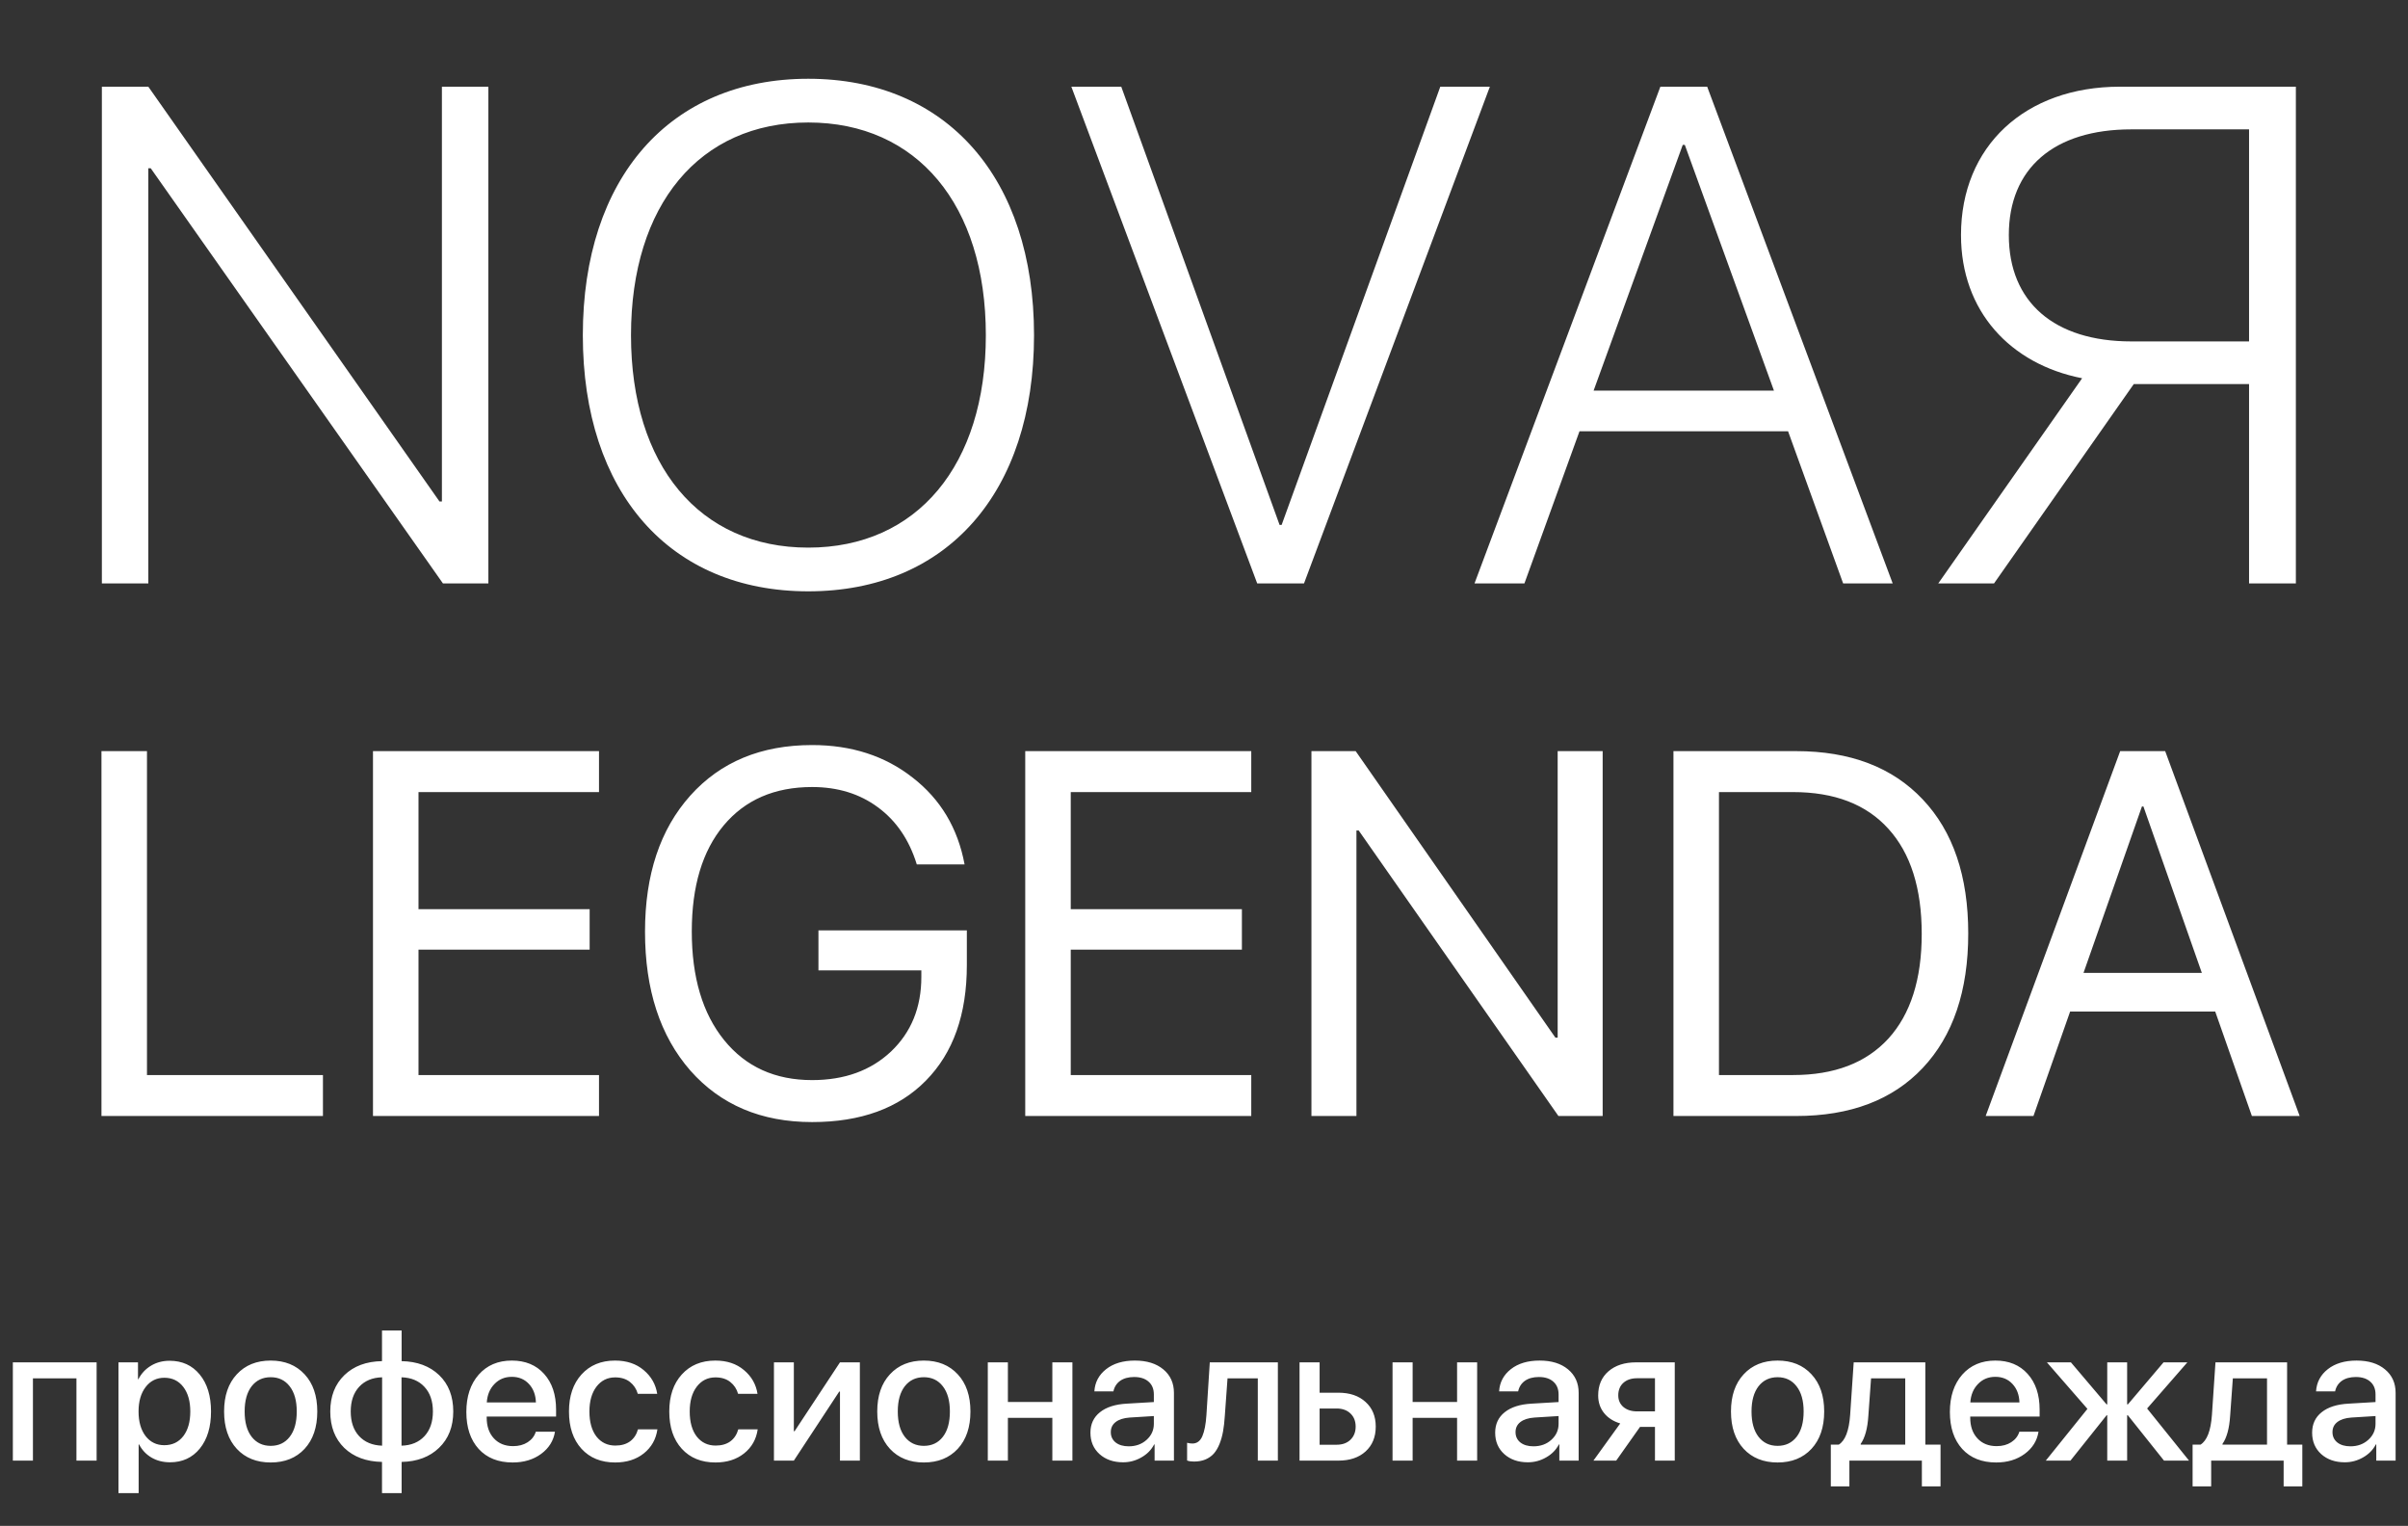
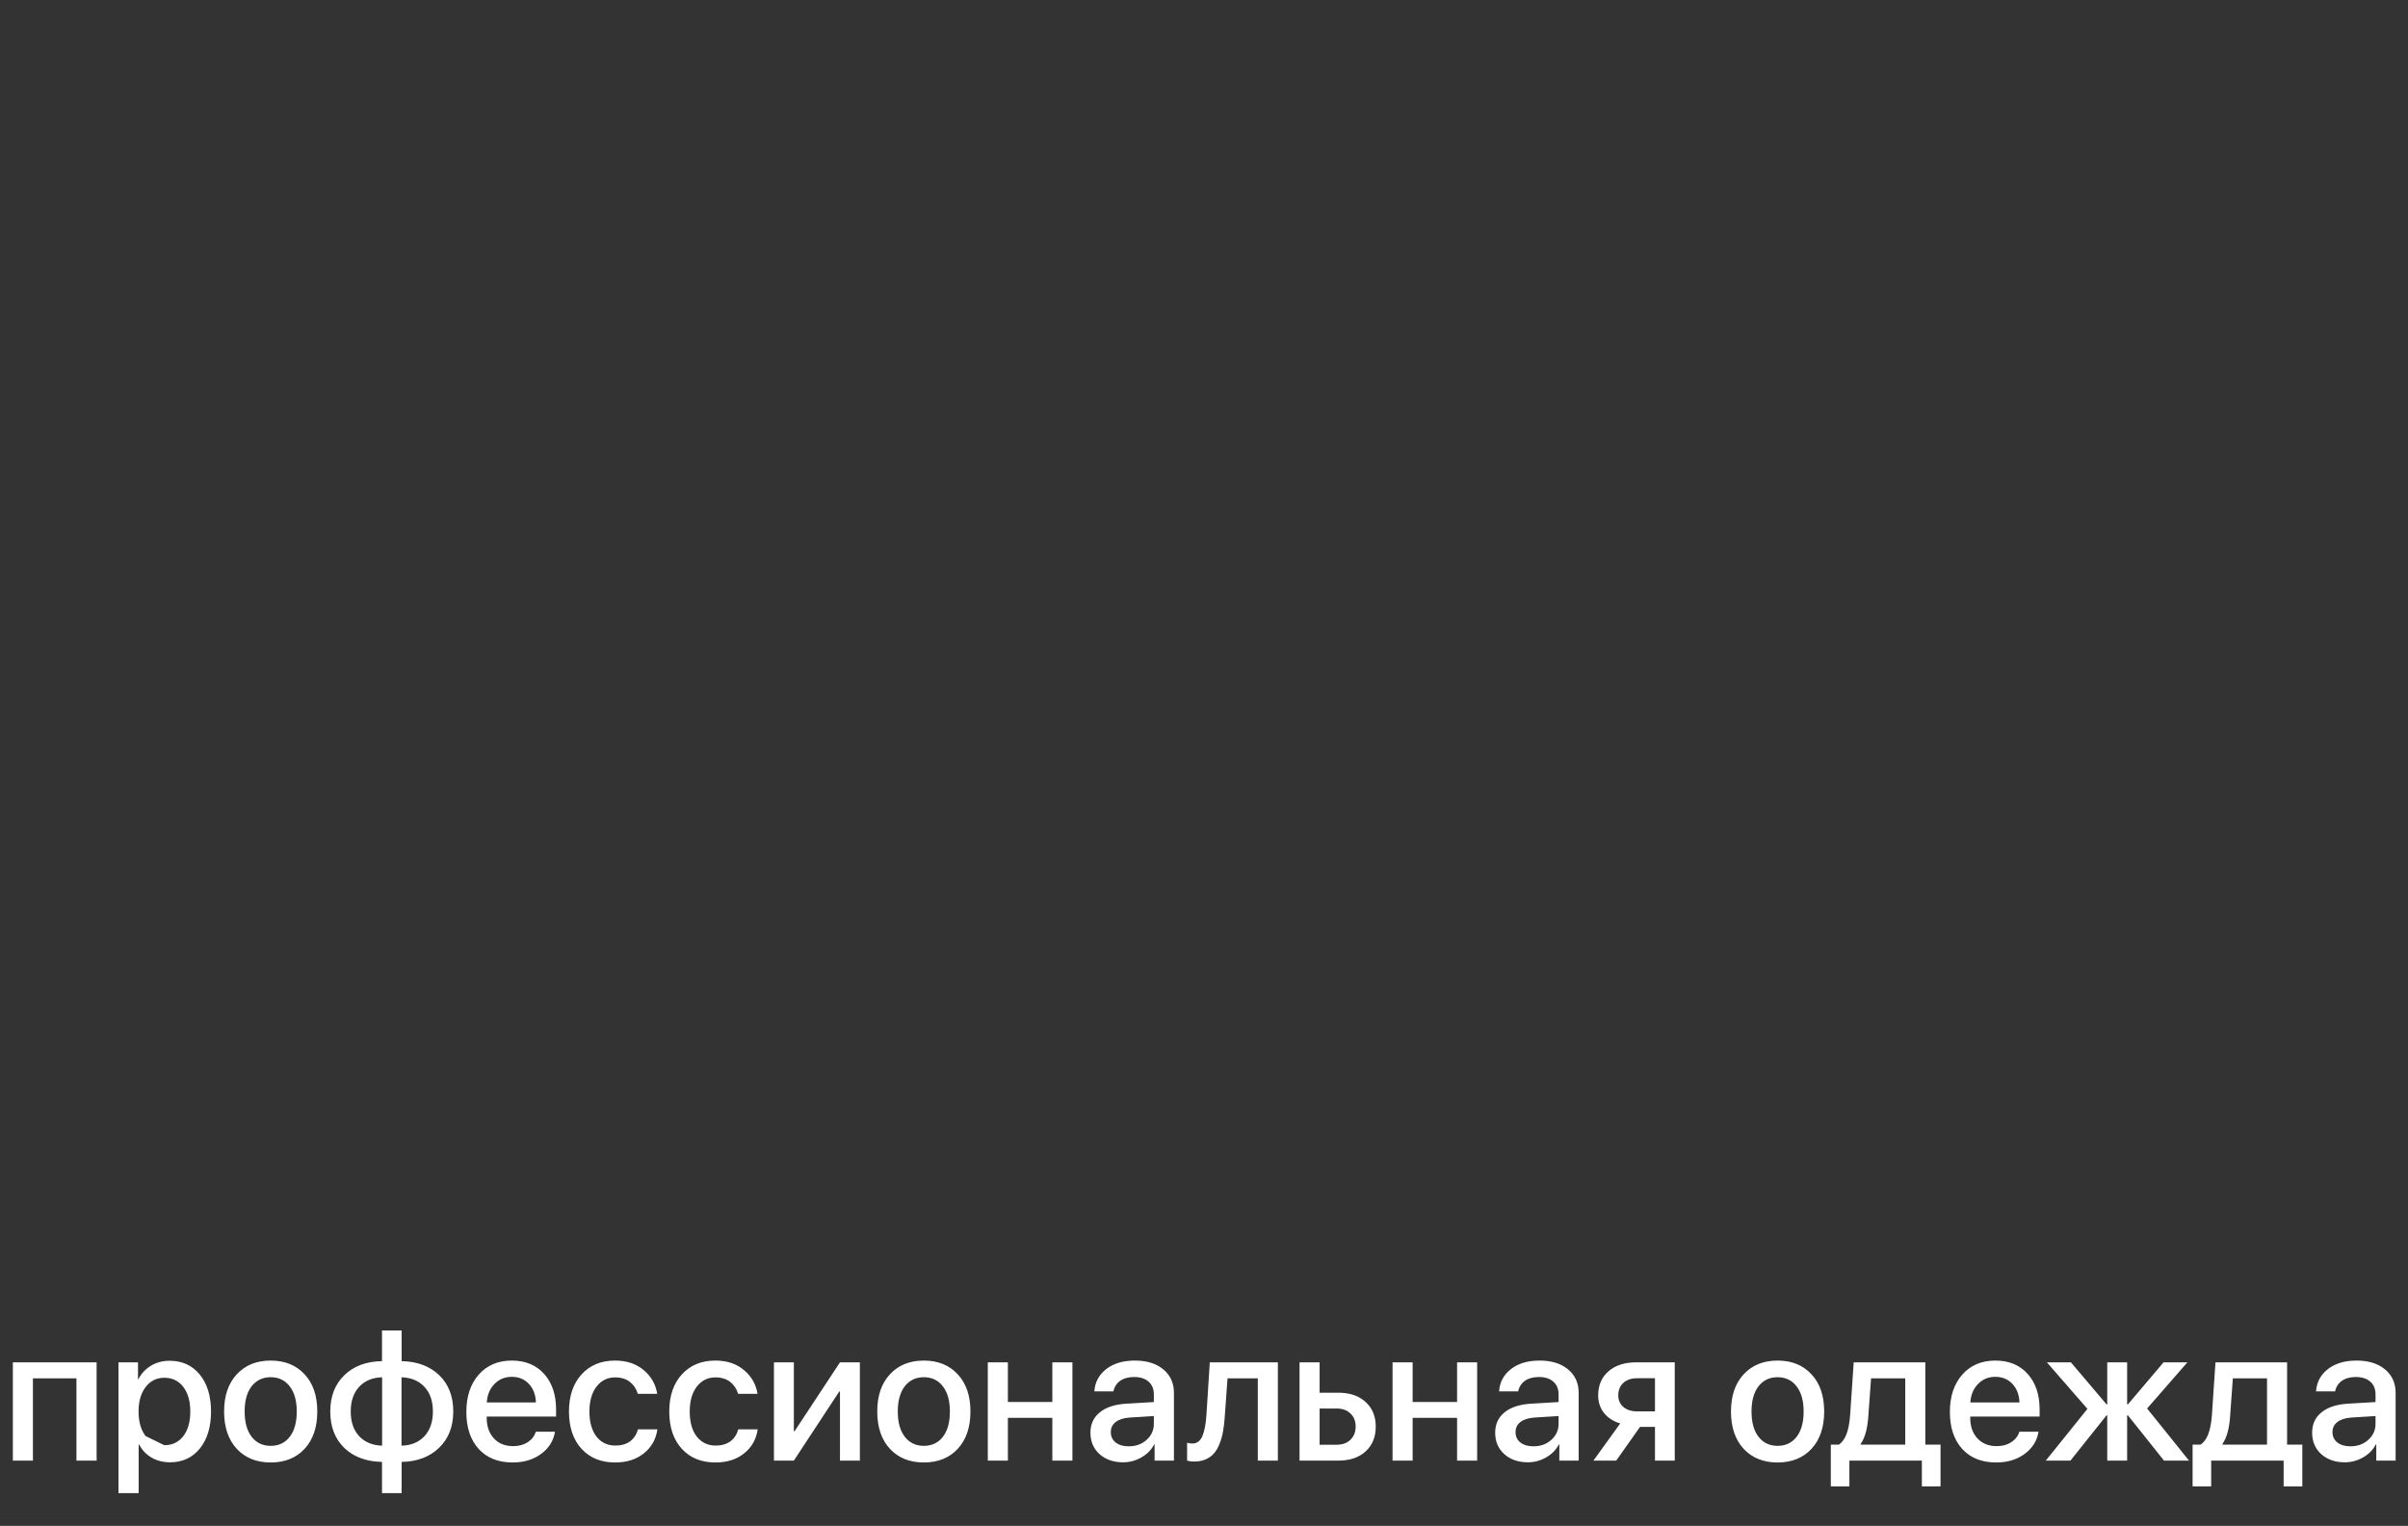
<svg xmlns="http://www.w3.org/2000/svg" width="161" height="102" viewBox="0 0 161 102" fill="none">
  <rect x="0" y="0" width="161" height="102" fill="#333333" stroke="none" />
-   <path d="M5.111 97.639V92.138H2.202V97.639H0.859V91.07H6.46V97.639H5.111ZM11.343 90.964C12.18 90.964 12.85 91.27 13.353 91.882C13.857 92.494 14.109 93.318 14.109 94.354C14.109 95.391 13.859 96.217 13.36 96.833C12.86 97.445 12.196 97.751 11.368 97.751C10.902 97.751 10.487 97.645 10.125 97.433C9.767 97.22 9.493 96.929 9.301 96.558H9.27V99.811H7.921V91.07H9.226V92.2H9.251C9.447 91.817 9.728 91.516 10.094 91.295C10.46 91.074 10.877 90.964 11.343 90.964ZM10.987 96.608C11.52 96.608 11.942 96.406 12.255 96.003C12.567 95.595 12.723 95.045 12.723 94.354C12.723 93.668 12.567 93.12 12.255 92.712C11.942 92.304 11.52 92.1 10.987 92.1C10.471 92.1 10.055 92.306 9.738 92.719C9.422 93.131 9.264 93.676 9.264 94.354C9.264 95.037 9.42 95.584 9.732 95.996C10.048 96.404 10.467 96.608 10.987 96.608ZM20.365 96.852C19.799 97.46 19.044 97.763 18.099 97.763C17.154 97.763 16.398 97.46 15.832 96.852C15.266 96.24 14.983 95.407 14.983 94.354C14.983 93.305 15.266 92.477 15.832 91.869C16.398 91.257 17.154 90.951 18.099 90.951C19.044 90.951 19.799 91.257 20.365 91.869C20.931 92.477 21.214 93.305 21.214 94.354C21.214 95.407 20.931 96.24 20.365 96.852ZM18.099 96.652C18.636 96.652 19.06 96.45 19.372 96.046C19.685 95.643 19.841 95.079 19.841 94.354C19.841 93.634 19.683 93.072 19.366 92.668C19.054 92.265 18.631 92.063 18.099 92.063C17.566 92.063 17.141 92.265 16.825 92.668C16.513 93.072 16.357 93.634 16.357 94.354C16.357 95.079 16.513 95.643 16.825 96.046C17.141 96.45 17.566 96.652 18.099 96.652ZM25.548 96.64V92.069C24.902 92.086 24.39 92.298 24.012 92.706C23.637 93.114 23.45 93.663 23.45 94.354C23.45 95.049 23.637 95.599 24.012 96.003C24.39 96.406 24.902 96.619 25.548 96.64ZM28.376 96.009C28.755 95.601 28.944 95.049 28.944 94.354C28.944 93.659 28.755 93.11 28.376 92.706C28.002 92.302 27.492 92.09 26.846 92.069V96.64C27.487 96.623 27.997 96.413 28.376 96.009ZM25.541 97.726C24.488 97.705 23.647 97.393 23.019 96.79C22.395 96.182 22.082 95.37 22.082 94.354C22.082 93.343 22.397 92.533 23.025 91.925C23.654 91.318 24.492 91.006 25.541 90.989V88.941H26.853V90.989C27.897 91.01 28.734 91.322 29.363 91.925C29.991 92.529 30.305 93.339 30.305 94.354C30.305 95.366 29.989 96.175 29.356 96.783C28.728 97.391 27.893 97.705 26.853 97.726V99.811H25.541V97.726ZM35.363 92.513C35.068 92.196 34.687 92.038 34.22 92.038C33.754 92.038 33.367 92.198 33.059 92.519C32.751 92.835 32.58 93.245 32.547 93.749H35.831C35.815 93.241 35.659 92.829 35.363 92.513ZM35.825 95.709H37.105C37.009 96.313 36.701 96.806 36.181 97.189C35.661 97.572 35.026 97.763 34.277 97.763C33.315 97.763 32.557 97.462 32.004 96.858C31.454 96.251 31.18 95.426 31.18 94.386C31.18 93.353 31.454 92.523 32.004 91.894C32.557 91.266 33.296 90.951 34.22 90.951C35.128 90.951 35.848 91.249 36.381 91.844C36.914 92.435 37.18 93.231 37.18 94.23V94.692H32.541V94.773C32.541 95.347 32.701 95.807 33.022 96.153C33.342 96.498 33.771 96.671 34.308 96.671C34.687 96.671 35.011 96.584 35.282 96.409C35.552 96.234 35.733 96.001 35.825 95.709ZM43.942 93.174H42.643C42.552 92.85 42.377 92.585 42.119 92.381C41.861 92.177 41.532 92.075 41.132 92.075C40.612 92.075 40.194 92.284 39.877 92.7C39.565 93.112 39.409 93.663 39.409 94.354C39.409 95.062 39.565 95.62 39.877 96.028C40.194 96.431 40.616 96.633 41.145 96.633C41.54 96.633 41.867 96.54 42.125 96.352C42.383 96.161 42.56 95.892 42.656 95.547H43.955C43.859 96.213 43.555 96.75 43.043 97.158C42.535 97.562 41.898 97.763 41.132 97.763C40.188 97.763 39.436 97.458 38.878 96.846C38.321 96.234 38.042 95.403 38.042 94.354C38.042 93.322 38.321 92.498 38.878 91.882C39.44 91.262 40.188 90.951 41.12 90.951C41.898 90.951 42.537 91.164 43.037 91.588C43.54 92.009 43.842 92.537 43.942 93.174ZM50.648 93.174H49.349C49.258 92.85 49.083 92.585 48.825 92.381C48.567 92.177 48.238 92.075 47.838 92.075C47.318 92.075 46.9 92.284 46.583 92.7C46.271 93.112 46.115 93.663 46.115 94.354C46.115 95.062 46.271 95.62 46.583 96.028C46.9 96.431 47.322 96.633 47.851 96.633C48.246 96.633 48.573 96.54 48.831 96.352C49.089 96.161 49.266 95.892 49.362 95.547H50.66C50.565 96.213 50.261 96.75 49.749 97.158C49.241 97.562 48.604 97.763 47.838 97.763C46.893 97.763 46.142 97.458 45.584 96.846C45.026 96.234 44.748 95.403 44.748 94.354C44.748 93.322 45.026 92.498 45.584 91.882C46.146 91.262 46.893 90.951 47.826 90.951C48.604 90.951 49.243 91.164 49.743 91.588C50.246 92.009 50.548 92.537 50.648 93.174ZM53.077 97.639H51.747V91.07H53.077V95.672H53.127L56.161 91.07H57.491V97.639H56.161V93.024H56.111L53.077 97.639ZM64.035 96.852C63.469 97.46 62.713 97.763 61.768 97.763C60.824 97.763 60.068 97.46 59.502 96.852C58.936 96.24 58.653 95.407 58.653 94.354C58.653 93.305 58.936 92.477 59.502 91.869C60.068 91.257 60.824 90.951 61.768 90.951C62.713 90.951 63.469 91.257 64.035 91.869C64.601 92.477 64.884 93.305 64.884 94.354C64.884 95.407 64.601 96.24 64.035 96.852ZM61.768 96.652C62.305 96.652 62.73 96.45 63.042 96.046C63.354 95.643 63.51 95.079 63.51 94.354C63.51 93.634 63.352 93.072 63.036 92.668C62.724 92.265 62.301 92.063 61.768 92.063C61.236 92.063 60.811 92.265 60.495 92.668C60.182 93.072 60.026 93.634 60.026 94.354C60.026 95.079 60.182 95.643 60.495 96.046C60.811 96.45 61.236 96.652 61.768 96.652ZM70.36 97.639V94.779H67.388V97.639H66.045V91.07H67.388V93.718H70.36V91.07H71.702V97.639H70.36ZM75.467 96.683C75.942 96.683 76.34 96.54 76.66 96.252C76.985 95.961 77.147 95.603 77.147 95.179V94.66L75.53 94.76C75.126 94.789 74.814 94.889 74.593 95.06C74.377 95.227 74.269 95.451 74.269 95.734C74.269 96.022 74.377 96.252 74.593 96.427C74.814 96.598 75.105 96.683 75.467 96.683ZM75.093 97.751C74.448 97.751 73.921 97.568 73.513 97.202C73.109 96.835 72.907 96.359 72.907 95.772C72.907 95.197 73.12 94.742 73.544 94.404C73.969 94.063 74.57 93.871 75.349 93.83L77.147 93.724V93.218C77.147 92.852 77.031 92.567 76.797 92.363C76.564 92.154 76.242 92.05 75.83 92.05C75.447 92.05 75.134 92.136 74.893 92.306C74.656 92.477 74.506 92.712 74.443 93.012H73.17C73.207 92.404 73.469 91.909 73.956 91.526C74.443 91.143 75.085 90.951 75.879 90.951C76.675 90.951 77.307 91.147 77.778 91.538C78.252 91.93 78.49 92.454 78.49 93.112V97.639H77.197V96.558H77.166C76.978 96.921 76.693 97.21 76.31 97.426C75.932 97.643 75.526 97.751 75.093 97.751ZM81.892 94.648C81.867 95.039 81.828 95.385 81.774 95.684C81.72 95.984 81.641 96.265 81.537 96.527C81.432 96.785 81.305 97 81.156 97.17C81.006 97.337 80.818 97.468 80.594 97.564C80.373 97.655 80.117 97.701 79.826 97.701C79.642 97.701 79.491 97.678 79.37 97.632V96.446C79.482 96.479 79.601 96.496 79.726 96.496C80.025 96.496 80.246 96.334 80.388 96.009C80.529 95.684 80.621 95.212 80.662 94.592L80.887 91.07H85.439V97.639H84.097V92.138H82.073L81.892 94.648ZM89.366 94.155H88.23V96.577H89.366C89.753 96.577 90.061 96.467 90.29 96.246C90.523 96.022 90.64 95.728 90.64 95.366C90.64 95 90.523 94.706 90.29 94.486C90.057 94.265 89.749 94.155 89.366 94.155ZM86.888 97.639V91.07H88.23V93.099H89.485C90.247 93.099 90.852 93.305 91.302 93.718C91.756 94.126 91.983 94.675 91.983 95.366C91.983 96.061 91.756 96.615 91.302 97.027C90.852 97.435 90.247 97.639 89.485 97.639H86.888ZM97.421 97.639V94.779H94.449V97.639H93.106V91.07H94.449V93.718H97.421V91.07H98.763V97.639H97.421ZM102.528 96.683C103.003 96.683 103.4 96.54 103.721 96.252C104.046 95.961 104.208 95.603 104.208 95.179V94.66L102.591 94.76C102.187 94.789 101.875 94.889 101.654 95.06C101.438 95.227 101.33 95.451 101.33 95.734C101.33 96.022 101.438 96.252 101.654 96.427C101.875 96.598 102.166 96.683 102.528 96.683ZM102.154 97.751C101.509 97.751 100.982 97.568 100.574 97.202C100.17 96.835 99.968 96.359 99.968 95.772C99.968 95.197 100.181 94.742 100.605 94.404C101.03 94.063 101.631 93.871 102.41 93.83L104.208 93.724V93.218C104.208 92.852 104.091 92.567 103.858 92.363C103.625 92.154 103.303 92.05 102.891 92.05C102.508 92.05 102.195 92.136 101.954 92.306C101.717 92.477 101.567 92.712 101.504 93.012H100.231C100.268 92.404 100.53 91.909 101.017 91.526C101.504 91.143 102.145 90.951 102.94 90.951C103.736 90.951 104.368 91.147 104.839 91.538C105.313 91.93 105.55 92.454 105.55 93.112V97.639H104.258V96.558H104.227C104.039 96.921 103.754 97.21 103.371 97.426C102.993 97.643 102.587 97.751 102.154 97.751ZM109.459 94.348H110.652V92.132H109.459C109.072 92.132 108.764 92.236 108.535 92.444C108.31 92.648 108.198 92.927 108.198 93.28C108.198 93.597 108.312 93.855 108.541 94.055C108.774 94.25 109.08 94.348 109.459 94.348ZM110.652 97.639V95.385H109.653L108.06 97.639H106.537L108.329 95.154C107.871 95.016 107.511 94.785 107.249 94.46C106.987 94.132 106.855 93.74 106.855 93.287C106.855 92.604 107.084 92.065 107.542 91.669C108.004 91.27 108.62 91.07 109.39 91.07H111.975V97.639H110.652ZM121.116 96.852C120.55 97.46 119.795 97.763 118.85 97.763C117.905 97.763 117.149 97.46 116.583 96.852C116.017 96.24 115.734 95.407 115.734 94.354C115.734 93.305 116.017 92.477 116.583 91.869C117.149 91.257 117.905 90.951 118.85 90.951C119.795 90.951 120.55 91.257 121.116 91.869C121.683 92.477 121.966 93.305 121.966 94.354C121.966 95.407 121.683 96.24 121.116 96.852ZM118.85 96.652C119.387 96.652 119.811 96.45 120.124 96.046C120.436 95.643 120.592 95.079 120.592 94.354C120.592 93.634 120.434 93.072 120.117 92.668C119.805 92.265 119.383 92.063 118.85 92.063C118.317 92.063 117.892 92.265 117.576 92.668C117.264 93.072 117.108 93.634 117.108 94.354C117.108 95.079 117.264 95.643 117.576 96.046C117.892 96.45 118.317 96.652 118.85 96.652ZM127.385 96.571V92.138H125.1L124.919 94.648C124.865 95.489 124.694 96.113 124.407 96.521V96.571H127.385ZM123.651 99.362H122.409V96.571H122.94C123.373 96.3 123.626 95.641 123.701 94.592L123.939 91.07H128.728V96.571H129.745V99.362H128.497V97.639H123.651V99.362ZM134.553 92.513C134.258 92.196 133.877 92.038 133.411 92.038C132.944 92.038 132.557 92.198 132.249 92.519C131.941 92.835 131.771 93.245 131.737 93.749H135.021C135.005 93.241 134.849 92.829 134.553 92.513ZM135.015 95.709H136.295C136.2 96.313 135.891 96.806 135.371 97.189C134.851 97.572 134.216 97.763 133.467 97.763C132.505 97.763 131.748 97.462 131.194 96.858C130.645 96.251 130.37 95.426 130.37 94.386C130.37 93.353 130.645 92.523 131.194 91.894C131.748 91.266 132.486 90.951 133.411 90.951C134.318 90.951 135.038 91.249 135.571 91.844C136.104 92.435 136.37 93.231 136.37 94.23V94.692H131.731V94.773C131.731 95.347 131.891 95.807 132.212 96.153C132.532 96.498 132.961 96.671 133.498 96.671C133.877 96.671 134.201 96.584 134.472 96.409C134.743 96.234 134.924 96.001 135.015 95.709ZM143.557 94.155L146.36 97.639H144.687L142.271 94.61H142.221V97.639H140.891V94.61H140.847L138.431 97.639H136.782L139.567 94.18L136.857 91.07H138.462L140.847 93.88H140.891V91.07H142.221V93.88H142.271L144.656 91.07H146.248L143.557 94.155ZM151.574 96.571V92.138H149.289L149.108 94.648C149.054 95.489 148.883 96.113 148.596 96.521V96.571H151.574ZM147.84 99.362H146.598V96.571H147.128C147.561 96.3 147.815 95.641 147.89 94.592L148.127 91.07H152.916V96.571H153.934V99.362H152.685V97.639H147.84V99.362ZM157.15 96.683C157.624 96.683 158.022 96.54 158.342 96.252C158.667 95.961 158.829 95.603 158.829 95.179V94.66L157.212 94.76C156.808 94.789 156.496 94.889 156.276 95.06C156.059 95.227 155.951 95.451 155.951 95.734C155.951 96.022 156.059 96.252 156.276 96.427C156.496 96.598 156.788 96.683 157.15 96.683ZM156.775 97.751C156.13 97.751 155.603 97.568 155.195 97.202C154.792 96.835 154.59 96.359 154.59 95.772C154.59 95.197 154.802 94.742 155.227 94.404C155.651 94.063 156.253 93.871 157.031 93.83L158.829 93.724V93.218C158.829 92.852 158.713 92.567 158.48 92.363C158.247 92.154 157.924 92.05 157.512 92.05C157.129 92.05 156.817 92.136 156.575 92.306C156.338 92.477 156.188 92.712 156.126 93.012H154.852C154.89 92.404 155.152 91.909 155.639 91.526C156.126 91.143 156.767 90.951 157.562 90.951C158.357 90.951 158.99 91.147 159.46 91.538C159.935 91.93 160.172 92.454 160.172 93.112V97.639H158.879V96.558H158.848C158.661 96.921 158.376 97.21 157.993 97.426C157.614 97.643 157.208 97.751 156.775 97.751Z" fill="white" />
-   <path d="M21.592 71.864V74.602H6.784V50.211H9.827V71.864H21.592ZM40.05 71.864V74.602H24.938V50.211H40.05V52.949H27.981V60.775H39.424V63.48H27.981V71.864H40.05ZM64.644 64.511C64.644 67.813 63.731 70.388 61.906 72.236C60.091 74.084 57.556 75.008 54.299 75.008C50.896 75.008 48.18 73.858 46.152 71.559C44.135 69.249 43.126 66.156 43.126 62.28C43.126 58.471 44.135 55.44 46.152 53.186C48.169 50.932 50.885 49.805 54.299 49.805C56.936 49.805 59.178 50.532 61.026 51.986C62.886 53.428 64.041 55.361 64.492 57.783H61.297C60.79 56.138 59.922 54.865 58.694 53.963C57.477 53.062 56.012 52.611 54.299 52.611C51.786 52.611 49.814 53.468 48.383 55.18C46.963 56.882 46.253 59.243 46.253 62.263C46.253 65.328 46.974 67.751 48.417 69.531C49.859 71.312 51.82 72.202 54.299 72.202C56.463 72.202 58.221 71.565 59.573 70.292C60.925 69.007 61.601 67.345 61.601 65.305V64.866H54.722V62.195H64.644V64.511ZM83.66 71.864V74.602H68.548V50.211H83.66V52.949H71.591V60.775H83.034V63.48H71.591V71.864H83.66ZM90.692 74.602H87.683V50.211H90.641L103.994 69.362H104.146V50.211H107.155V74.602H104.197L90.844 55.518H90.692V74.602ZM111.888 50.211H120.086C123.703 50.211 126.526 51.287 128.555 53.439C130.583 55.58 131.597 58.567 131.597 62.398C131.597 66.241 130.583 69.238 128.555 71.391C126.537 73.531 123.715 74.602 120.086 74.602H111.888V50.211ZM114.931 52.949V71.864H119.883C122.644 71.864 124.768 71.052 126.256 69.43C127.743 67.796 128.487 65.463 128.487 62.432C128.487 59.378 127.743 57.034 126.256 55.4C124.78 53.766 122.655 52.949 119.883 52.949H114.931ZM150.562 74.602L148.111 67.621H138.409L135.958 74.602H132.763L141.756 50.211H144.765L153.757 74.602H150.562ZM143.21 53.913L139.305 65.035H147.216L143.311 53.913H143.21Z" fill="white" />
-   <path d="M9.917 39H6.811V5.795H9.917L29.385 33.523H29.546V5.795H32.653V39H29.615L10.078 11.248H9.917V39ZM54.04 5.265C63.291 5.265 69.136 11.893 69.136 22.409C69.136 32.925 63.314 39.529 54.04 39.529C44.79 39.529 38.968 32.925 38.968 22.409C38.968 11.893 44.79 5.265 54.04 5.265ZM54.04 8.188C46.769 8.188 42.189 13.688 42.189 22.409C42.189 31.107 46.769 36.607 54.04 36.607C61.312 36.607 65.914 31.107 65.914 22.409C65.914 13.688 61.312 8.188 54.04 8.188ZM87.187 39H84.057L71.631 5.795H74.968L85.553 35.088H85.691L96.299 5.795H99.613L87.187 39ZM123.233 39L119.551 28.829H105.606L101.924 39H98.587L111.013 5.795H114.143L126.546 39H123.233ZM112.509 9.684L106.549 26.114H118.607L112.647 9.684H112.509ZM150.373 22.823V8.648H142.503C137.326 8.648 134.311 11.248 134.311 15.713C134.311 20.2 137.349 22.823 142.503 22.823H150.373ZM142.664 25.676L133.322 39H129.594L139.212 25.285C134.403 24.342 131.113 20.798 131.113 15.713C131.113 9.776 135.393 5.795 141.744 5.795H153.503V39H150.373V25.676H142.664Z" fill="white" />
+   <path d="M5.111 97.639V92.138H2.202V97.639H0.859V91.07H6.46V97.639H5.111ZM11.343 90.964C12.18 90.964 12.85 91.27 13.353 91.882C13.857 92.494 14.109 93.318 14.109 94.354C14.109 95.391 13.859 96.217 13.36 96.833C12.86 97.445 12.196 97.751 11.368 97.751C10.902 97.751 10.487 97.645 10.125 97.433C9.767 97.22 9.493 96.929 9.301 96.558H9.27V99.811H7.921V91.07H9.226V92.2H9.251C9.447 91.817 9.728 91.516 10.094 91.295C10.46 91.074 10.877 90.964 11.343 90.964ZM10.987 96.608C11.52 96.608 11.942 96.406 12.255 96.003C12.567 95.595 12.723 95.045 12.723 94.354C12.723 93.668 12.567 93.12 12.255 92.712C11.942 92.304 11.52 92.1 10.987 92.1C10.471 92.1 10.055 92.306 9.738 92.719C9.422 93.131 9.264 93.676 9.264 94.354C9.264 95.037 9.42 95.584 9.732 95.996ZM20.365 96.852C19.799 97.46 19.044 97.763 18.099 97.763C17.154 97.763 16.398 97.46 15.832 96.852C15.266 96.24 14.983 95.407 14.983 94.354C14.983 93.305 15.266 92.477 15.832 91.869C16.398 91.257 17.154 90.951 18.099 90.951C19.044 90.951 19.799 91.257 20.365 91.869C20.931 92.477 21.214 93.305 21.214 94.354C21.214 95.407 20.931 96.24 20.365 96.852ZM18.099 96.652C18.636 96.652 19.06 96.45 19.372 96.046C19.685 95.643 19.841 95.079 19.841 94.354C19.841 93.634 19.683 93.072 19.366 92.668C19.054 92.265 18.631 92.063 18.099 92.063C17.566 92.063 17.141 92.265 16.825 92.668C16.513 93.072 16.357 93.634 16.357 94.354C16.357 95.079 16.513 95.643 16.825 96.046C17.141 96.45 17.566 96.652 18.099 96.652ZM25.548 96.64V92.069C24.902 92.086 24.39 92.298 24.012 92.706C23.637 93.114 23.45 93.663 23.45 94.354C23.45 95.049 23.637 95.599 24.012 96.003C24.39 96.406 24.902 96.619 25.548 96.64ZM28.376 96.009C28.755 95.601 28.944 95.049 28.944 94.354C28.944 93.659 28.755 93.11 28.376 92.706C28.002 92.302 27.492 92.09 26.846 92.069V96.64C27.487 96.623 27.997 96.413 28.376 96.009ZM25.541 97.726C24.488 97.705 23.647 97.393 23.019 96.79C22.395 96.182 22.082 95.37 22.082 94.354C22.082 93.343 22.397 92.533 23.025 91.925C23.654 91.318 24.492 91.006 25.541 90.989V88.941H26.853V90.989C27.897 91.01 28.734 91.322 29.363 91.925C29.991 92.529 30.305 93.339 30.305 94.354C30.305 95.366 29.989 96.175 29.356 96.783C28.728 97.391 27.893 97.705 26.853 97.726V99.811H25.541V97.726ZM35.363 92.513C35.068 92.196 34.687 92.038 34.22 92.038C33.754 92.038 33.367 92.198 33.059 92.519C32.751 92.835 32.58 93.245 32.547 93.749H35.831C35.815 93.241 35.659 92.829 35.363 92.513ZM35.825 95.709H37.105C37.009 96.313 36.701 96.806 36.181 97.189C35.661 97.572 35.026 97.763 34.277 97.763C33.315 97.763 32.557 97.462 32.004 96.858C31.454 96.251 31.18 95.426 31.18 94.386C31.18 93.353 31.454 92.523 32.004 91.894C32.557 91.266 33.296 90.951 34.22 90.951C35.128 90.951 35.848 91.249 36.381 91.844C36.914 92.435 37.18 93.231 37.18 94.23V94.692H32.541V94.773C32.541 95.347 32.701 95.807 33.022 96.153C33.342 96.498 33.771 96.671 34.308 96.671C34.687 96.671 35.011 96.584 35.282 96.409C35.552 96.234 35.733 96.001 35.825 95.709ZM43.942 93.174H42.643C42.552 92.85 42.377 92.585 42.119 92.381C41.861 92.177 41.532 92.075 41.132 92.075C40.612 92.075 40.194 92.284 39.877 92.7C39.565 93.112 39.409 93.663 39.409 94.354C39.409 95.062 39.565 95.62 39.877 96.028C40.194 96.431 40.616 96.633 41.145 96.633C41.54 96.633 41.867 96.54 42.125 96.352C42.383 96.161 42.56 95.892 42.656 95.547H43.955C43.859 96.213 43.555 96.75 43.043 97.158C42.535 97.562 41.898 97.763 41.132 97.763C40.188 97.763 39.436 97.458 38.878 96.846C38.321 96.234 38.042 95.403 38.042 94.354C38.042 93.322 38.321 92.498 38.878 91.882C39.44 91.262 40.188 90.951 41.12 90.951C41.898 90.951 42.537 91.164 43.037 91.588C43.54 92.009 43.842 92.537 43.942 93.174ZM50.648 93.174H49.349C49.258 92.85 49.083 92.585 48.825 92.381C48.567 92.177 48.238 92.075 47.838 92.075C47.318 92.075 46.9 92.284 46.583 92.7C46.271 93.112 46.115 93.663 46.115 94.354C46.115 95.062 46.271 95.62 46.583 96.028C46.9 96.431 47.322 96.633 47.851 96.633C48.246 96.633 48.573 96.54 48.831 96.352C49.089 96.161 49.266 95.892 49.362 95.547H50.66C50.565 96.213 50.261 96.75 49.749 97.158C49.241 97.562 48.604 97.763 47.838 97.763C46.893 97.763 46.142 97.458 45.584 96.846C45.026 96.234 44.748 95.403 44.748 94.354C44.748 93.322 45.026 92.498 45.584 91.882C46.146 91.262 46.893 90.951 47.826 90.951C48.604 90.951 49.243 91.164 49.743 91.588C50.246 92.009 50.548 92.537 50.648 93.174ZM53.077 97.639H51.747V91.07H53.077V95.672H53.127L56.161 91.07H57.491V97.639H56.161V93.024H56.111L53.077 97.639ZM64.035 96.852C63.469 97.46 62.713 97.763 61.768 97.763C60.824 97.763 60.068 97.46 59.502 96.852C58.936 96.24 58.653 95.407 58.653 94.354C58.653 93.305 58.936 92.477 59.502 91.869C60.068 91.257 60.824 90.951 61.768 90.951C62.713 90.951 63.469 91.257 64.035 91.869C64.601 92.477 64.884 93.305 64.884 94.354C64.884 95.407 64.601 96.24 64.035 96.852ZM61.768 96.652C62.305 96.652 62.73 96.45 63.042 96.046C63.354 95.643 63.51 95.079 63.51 94.354C63.51 93.634 63.352 93.072 63.036 92.668C62.724 92.265 62.301 92.063 61.768 92.063C61.236 92.063 60.811 92.265 60.495 92.668C60.182 93.072 60.026 93.634 60.026 94.354C60.026 95.079 60.182 95.643 60.495 96.046C60.811 96.45 61.236 96.652 61.768 96.652ZM70.36 97.639V94.779H67.388V97.639H66.045V91.07H67.388V93.718H70.36V91.07H71.702V97.639H70.36ZM75.467 96.683C75.942 96.683 76.34 96.54 76.66 96.252C76.985 95.961 77.147 95.603 77.147 95.179V94.66L75.53 94.76C75.126 94.789 74.814 94.889 74.593 95.06C74.377 95.227 74.269 95.451 74.269 95.734C74.269 96.022 74.377 96.252 74.593 96.427C74.814 96.598 75.105 96.683 75.467 96.683ZM75.093 97.751C74.448 97.751 73.921 97.568 73.513 97.202C73.109 96.835 72.907 96.359 72.907 95.772C72.907 95.197 73.12 94.742 73.544 94.404C73.969 94.063 74.57 93.871 75.349 93.83L77.147 93.724V93.218C77.147 92.852 77.031 92.567 76.797 92.363C76.564 92.154 76.242 92.05 75.83 92.05C75.447 92.05 75.134 92.136 74.893 92.306C74.656 92.477 74.506 92.712 74.443 93.012H73.17C73.207 92.404 73.469 91.909 73.956 91.526C74.443 91.143 75.085 90.951 75.879 90.951C76.675 90.951 77.307 91.147 77.778 91.538C78.252 91.93 78.49 92.454 78.49 93.112V97.639H77.197V96.558H77.166C76.978 96.921 76.693 97.21 76.31 97.426C75.932 97.643 75.526 97.751 75.093 97.751ZM81.892 94.648C81.867 95.039 81.828 95.385 81.774 95.684C81.72 95.984 81.641 96.265 81.537 96.527C81.432 96.785 81.305 97 81.156 97.17C81.006 97.337 80.818 97.468 80.594 97.564C80.373 97.655 80.117 97.701 79.826 97.701C79.642 97.701 79.491 97.678 79.37 97.632V96.446C79.482 96.479 79.601 96.496 79.726 96.496C80.025 96.496 80.246 96.334 80.388 96.009C80.529 95.684 80.621 95.212 80.662 94.592L80.887 91.07H85.439V97.639H84.097V92.138H82.073L81.892 94.648ZM89.366 94.155H88.23V96.577H89.366C89.753 96.577 90.061 96.467 90.29 96.246C90.523 96.022 90.64 95.728 90.64 95.366C90.64 95 90.523 94.706 90.29 94.486C90.057 94.265 89.749 94.155 89.366 94.155ZM86.888 97.639V91.07H88.23V93.099H89.485C90.247 93.099 90.852 93.305 91.302 93.718C91.756 94.126 91.983 94.675 91.983 95.366C91.983 96.061 91.756 96.615 91.302 97.027C90.852 97.435 90.247 97.639 89.485 97.639H86.888ZM97.421 97.639V94.779H94.449V97.639H93.106V91.07H94.449V93.718H97.421V91.07H98.763V97.639H97.421ZM102.528 96.683C103.003 96.683 103.4 96.54 103.721 96.252C104.046 95.961 104.208 95.603 104.208 95.179V94.66L102.591 94.76C102.187 94.789 101.875 94.889 101.654 95.06C101.438 95.227 101.33 95.451 101.33 95.734C101.33 96.022 101.438 96.252 101.654 96.427C101.875 96.598 102.166 96.683 102.528 96.683ZM102.154 97.751C101.509 97.751 100.982 97.568 100.574 97.202C100.17 96.835 99.968 96.359 99.968 95.772C99.968 95.197 100.181 94.742 100.605 94.404C101.03 94.063 101.631 93.871 102.41 93.83L104.208 93.724V93.218C104.208 92.852 104.091 92.567 103.858 92.363C103.625 92.154 103.303 92.05 102.891 92.05C102.508 92.05 102.195 92.136 101.954 92.306C101.717 92.477 101.567 92.712 101.504 93.012H100.231C100.268 92.404 100.53 91.909 101.017 91.526C101.504 91.143 102.145 90.951 102.94 90.951C103.736 90.951 104.368 91.147 104.839 91.538C105.313 91.93 105.55 92.454 105.55 93.112V97.639H104.258V96.558H104.227C104.039 96.921 103.754 97.21 103.371 97.426C102.993 97.643 102.587 97.751 102.154 97.751ZM109.459 94.348H110.652V92.132H109.459C109.072 92.132 108.764 92.236 108.535 92.444C108.31 92.648 108.198 92.927 108.198 93.28C108.198 93.597 108.312 93.855 108.541 94.055C108.774 94.25 109.08 94.348 109.459 94.348ZM110.652 97.639V95.385H109.653L108.06 97.639H106.537L108.329 95.154C107.871 95.016 107.511 94.785 107.249 94.46C106.987 94.132 106.855 93.74 106.855 93.287C106.855 92.604 107.084 92.065 107.542 91.669C108.004 91.27 108.62 91.07 109.39 91.07H111.975V97.639H110.652ZM121.116 96.852C120.55 97.46 119.795 97.763 118.85 97.763C117.905 97.763 117.149 97.46 116.583 96.852C116.017 96.24 115.734 95.407 115.734 94.354C115.734 93.305 116.017 92.477 116.583 91.869C117.149 91.257 117.905 90.951 118.85 90.951C119.795 90.951 120.55 91.257 121.116 91.869C121.683 92.477 121.966 93.305 121.966 94.354C121.966 95.407 121.683 96.24 121.116 96.852ZM118.85 96.652C119.387 96.652 119.811 96.45 120.124 96.046C120.436 95.643 120.592 95.079 120.592 94.354C120.592 93.634 120.434 93.072 120.117 92.668C119.805 92.265 119.383 92.063 118.85 92.063C118.317 92.063 117.892 92.265 117.576 92.668C117.264 93.072 117.108 93.634 117.108 94.354C117.108 95.079 117.264 95.643 117.576 96.046C117.892 96.45 118.317 96.652 118.85 96.652ZM127.385 96.571V92.138H125.1L124.919 94.648C124.865 95.489 124.694 96.113 124.407 96.521V96.571H127.385ZM123.651 99.362H122.409V96.571H122.94C123.373 96.3 123.626 95.641 123.701 94.592L123.939 91.07H128.728V96.571H129.745V99.362H128.497V97.639H123.651V99.362ZM134.553 92.513C134.258 92.196 133.877 92.038 133.411 92.038C132.944 92.038 132.557 92.198 132.249 92.519C131.941 92.835 131.771 93.245 131.737 93.749H135.021C135.005 93.241 134.849 92.829 134.553 92.513ZM135.015 95.709H136.295C136.2 96.313 135.891 96.806 135.371 97.189C134.851 97.572 134.216 97.763 133.467 97.763C132.505 97.763 131.748 97.462 131.194 96.858C130.645 96.251 130.37 95.426 130.37 94.386C130.37 93.353 130.645 92.523 131.194 91.894C131.748 91.266 132.486 90.951 133.411 90.951C134.318 90.951 135.038 91.249 135.571 91.844C136.104 92.435 136.37 93.231 136.37 94.23V94.692H131.731V94.773C131.731 95.347 131.891 95.807 132.212 96.153C132.532 96.498 132.961 96.671 133.498 96.671C133.877 96.671 134.201 96.584 134.472 96.409C134.743 96.234 134.924 96.001 135.015 95.709ZM143.557 94.155L146.36 97.639H144.687L142.271 94.61H142.221V97.639H140.891V94.61H140.847L138.431 97.639H136.782L139.567 94.18L136.857 91.07H138.462L140.847 93.88H140.891V91.07H142.221V93.88H142.271L144.656 91.07H146.248L143.557 94.155ZM151.574 96.571V92.138H149.289L149.108 94.648C149.054 95.489 148.883 96.113 148.596 96.521V96.571H151.574ZM147.84 99.362H146.598V96.571H147.128C147.561 96.3 147.815 95.641 147.89 94.592L148.127 91.07H152.916V96.571H153.934V99.362H152.685V97.639H147.84V99.362ZM157.15 96.683C157.624 96.683 158.022 96.54 158.342 96.252C158.667 95.961 158.829 95.603 158.829 95.179V94.66L157.212 94.76C156.808 94.789 156.496 94.889 156.276 95.06C156.059 95.227 155.951 95.451 155.951 95.734C155.951 96.022 156.059 96.252 156.276 96.427C156.496 96.598 156.788 96.683 157.15 96.683ZM156.775 97.751C156.13 97.751 155.603 97.568 155.195 97.202C154.792 96.835 154.59 96.359 154.59 95.772C154.59 95.197 154.802 94.742 155.227 94.404C155.651 94.063 156.253 93.871 157.031 93.83L158.829 93.724V93.218C158.829 92.852 158.713 92.567 158.48 92.363C158.247 92.154 157.924 92.05 157.512 92.05C157.129 92.05 156.817 92.136 156.575 92.306C156.338 92.477 156.188 92.712 156.126 93.012H154.852C154.89 92.404 155.152 91.909 155.639 91.526C156.126 91.143 156.767 90.951 157.562 90.951C158.357 90.951 158.99 91.147 159.46 91.538C159.935 91.93 160.172 92.454 160.172 93.112V97.639H158.879V96.558H158.848C158.661 96.921 158.376 97.21 157.993 97.426C157.614 97.643 157.208 97.751 156.775 97.751Z" fill="white" />
</svg>